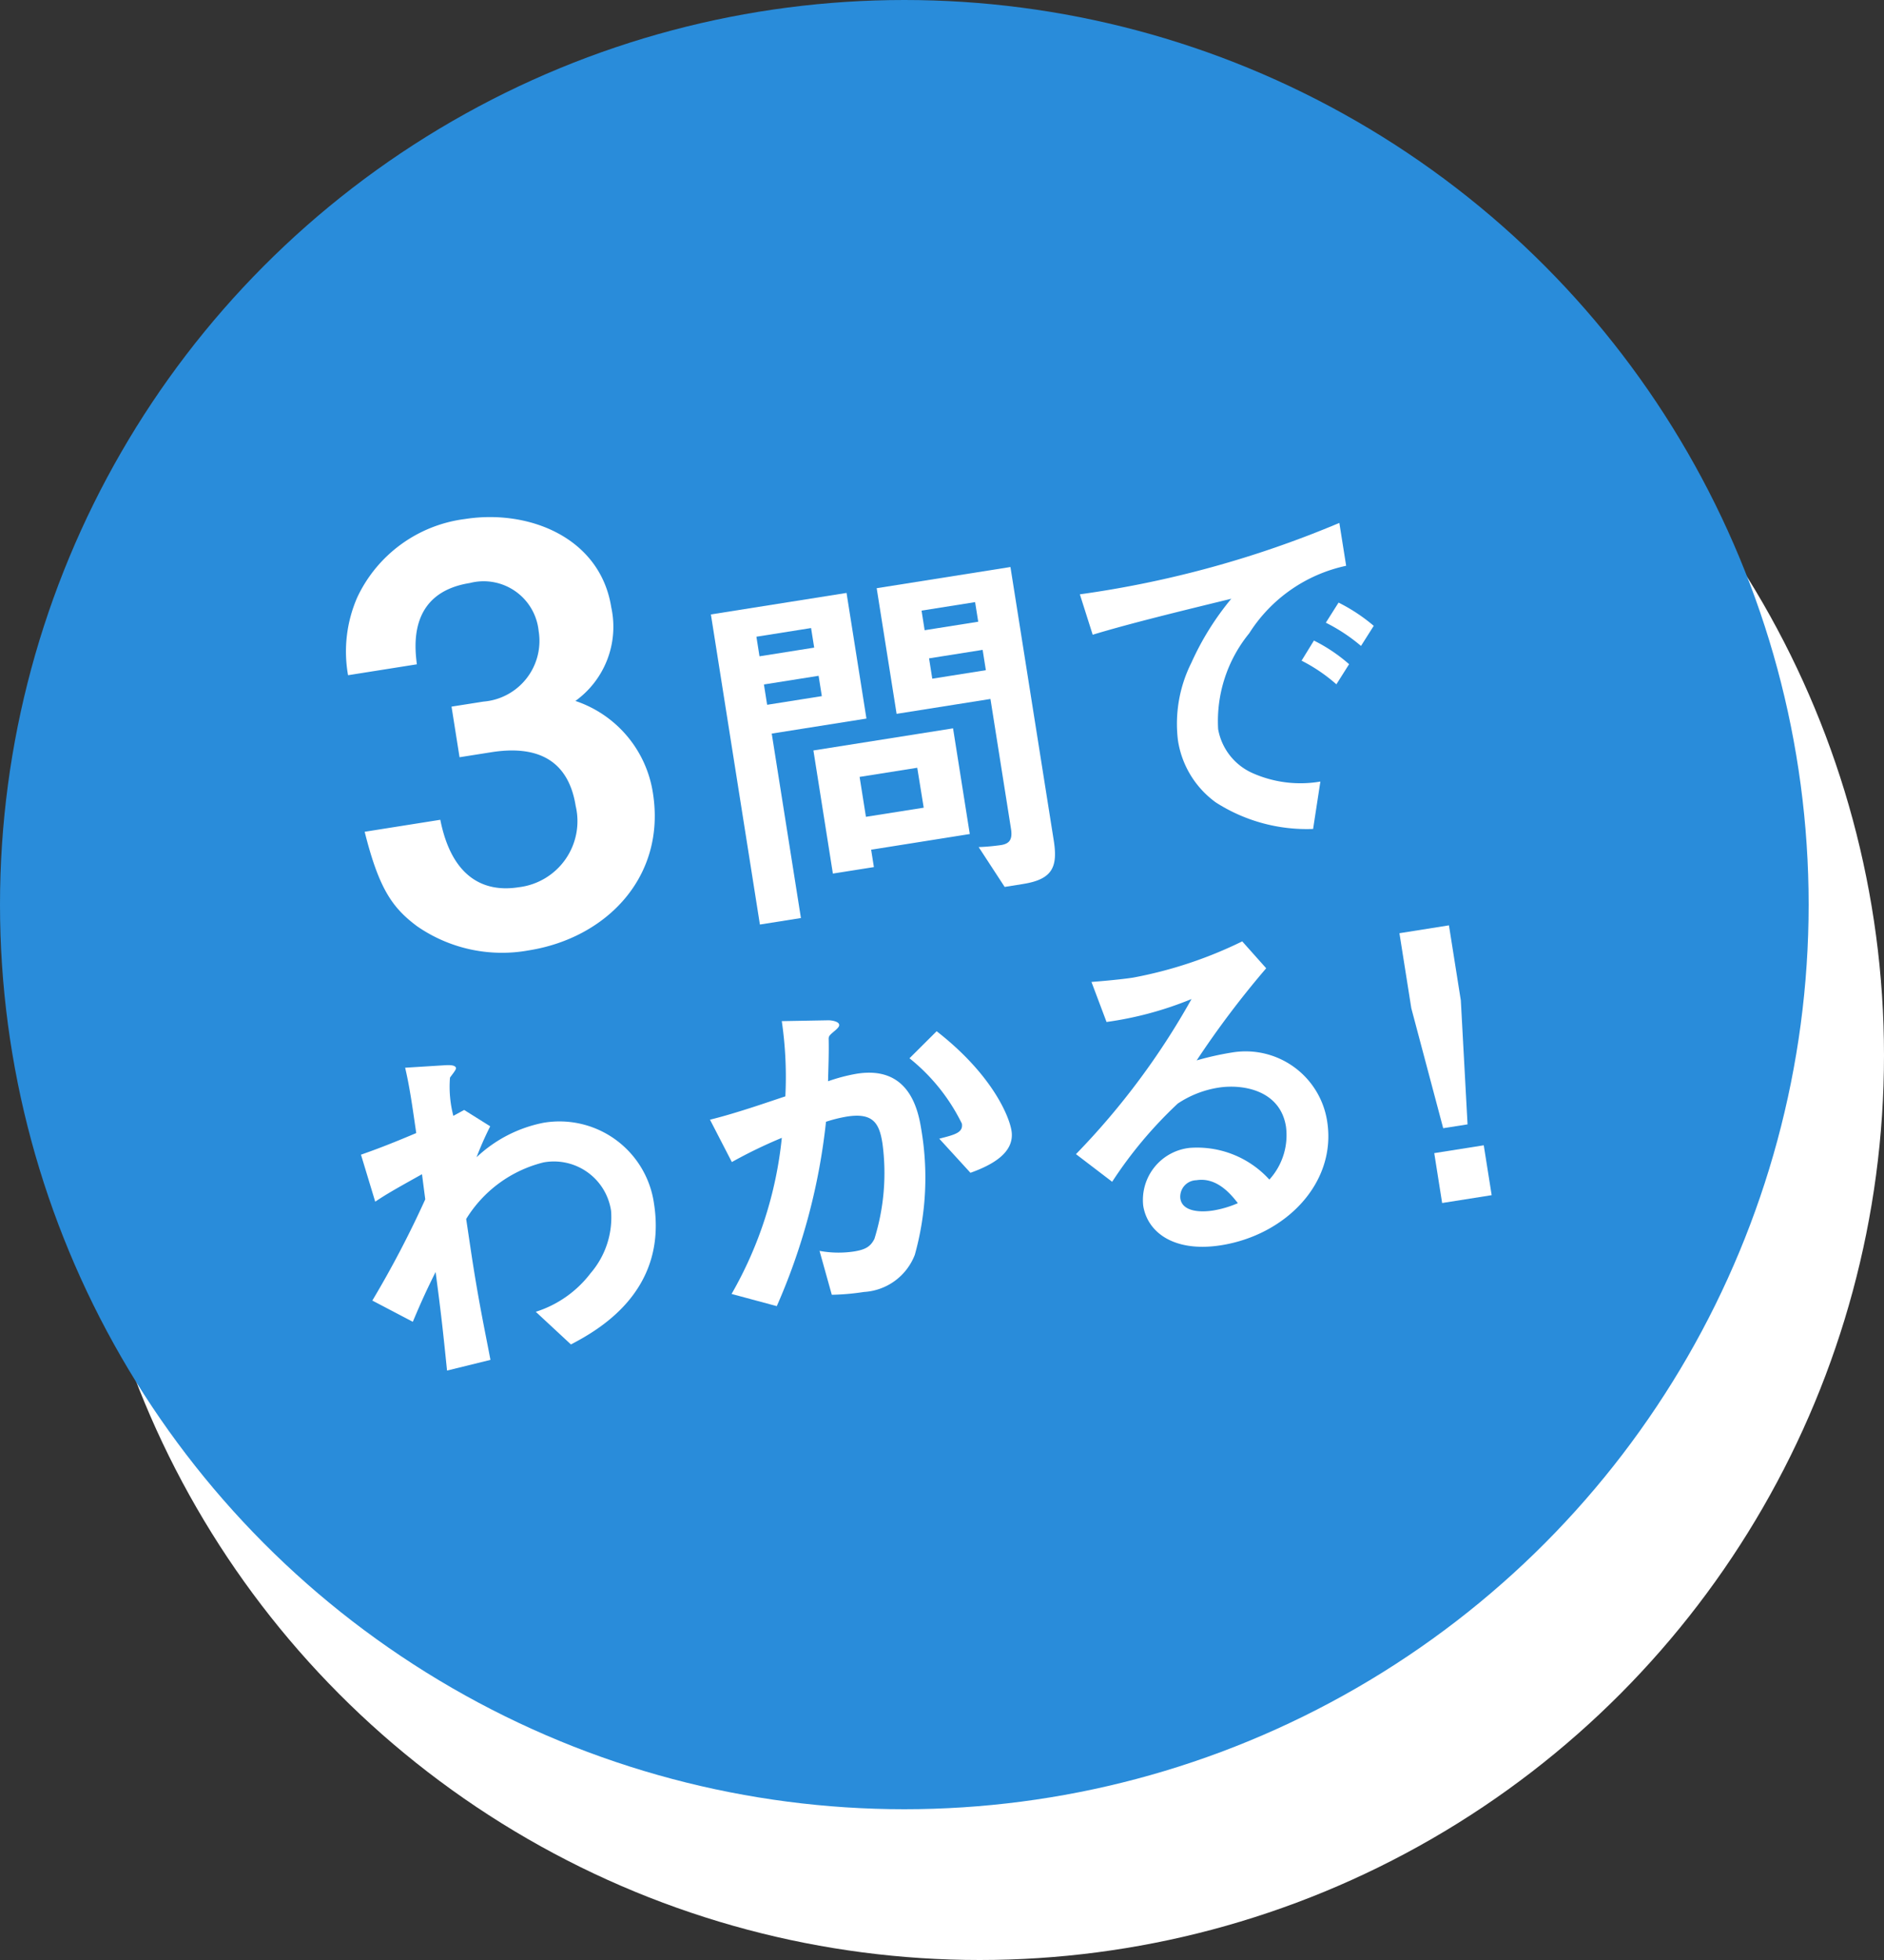
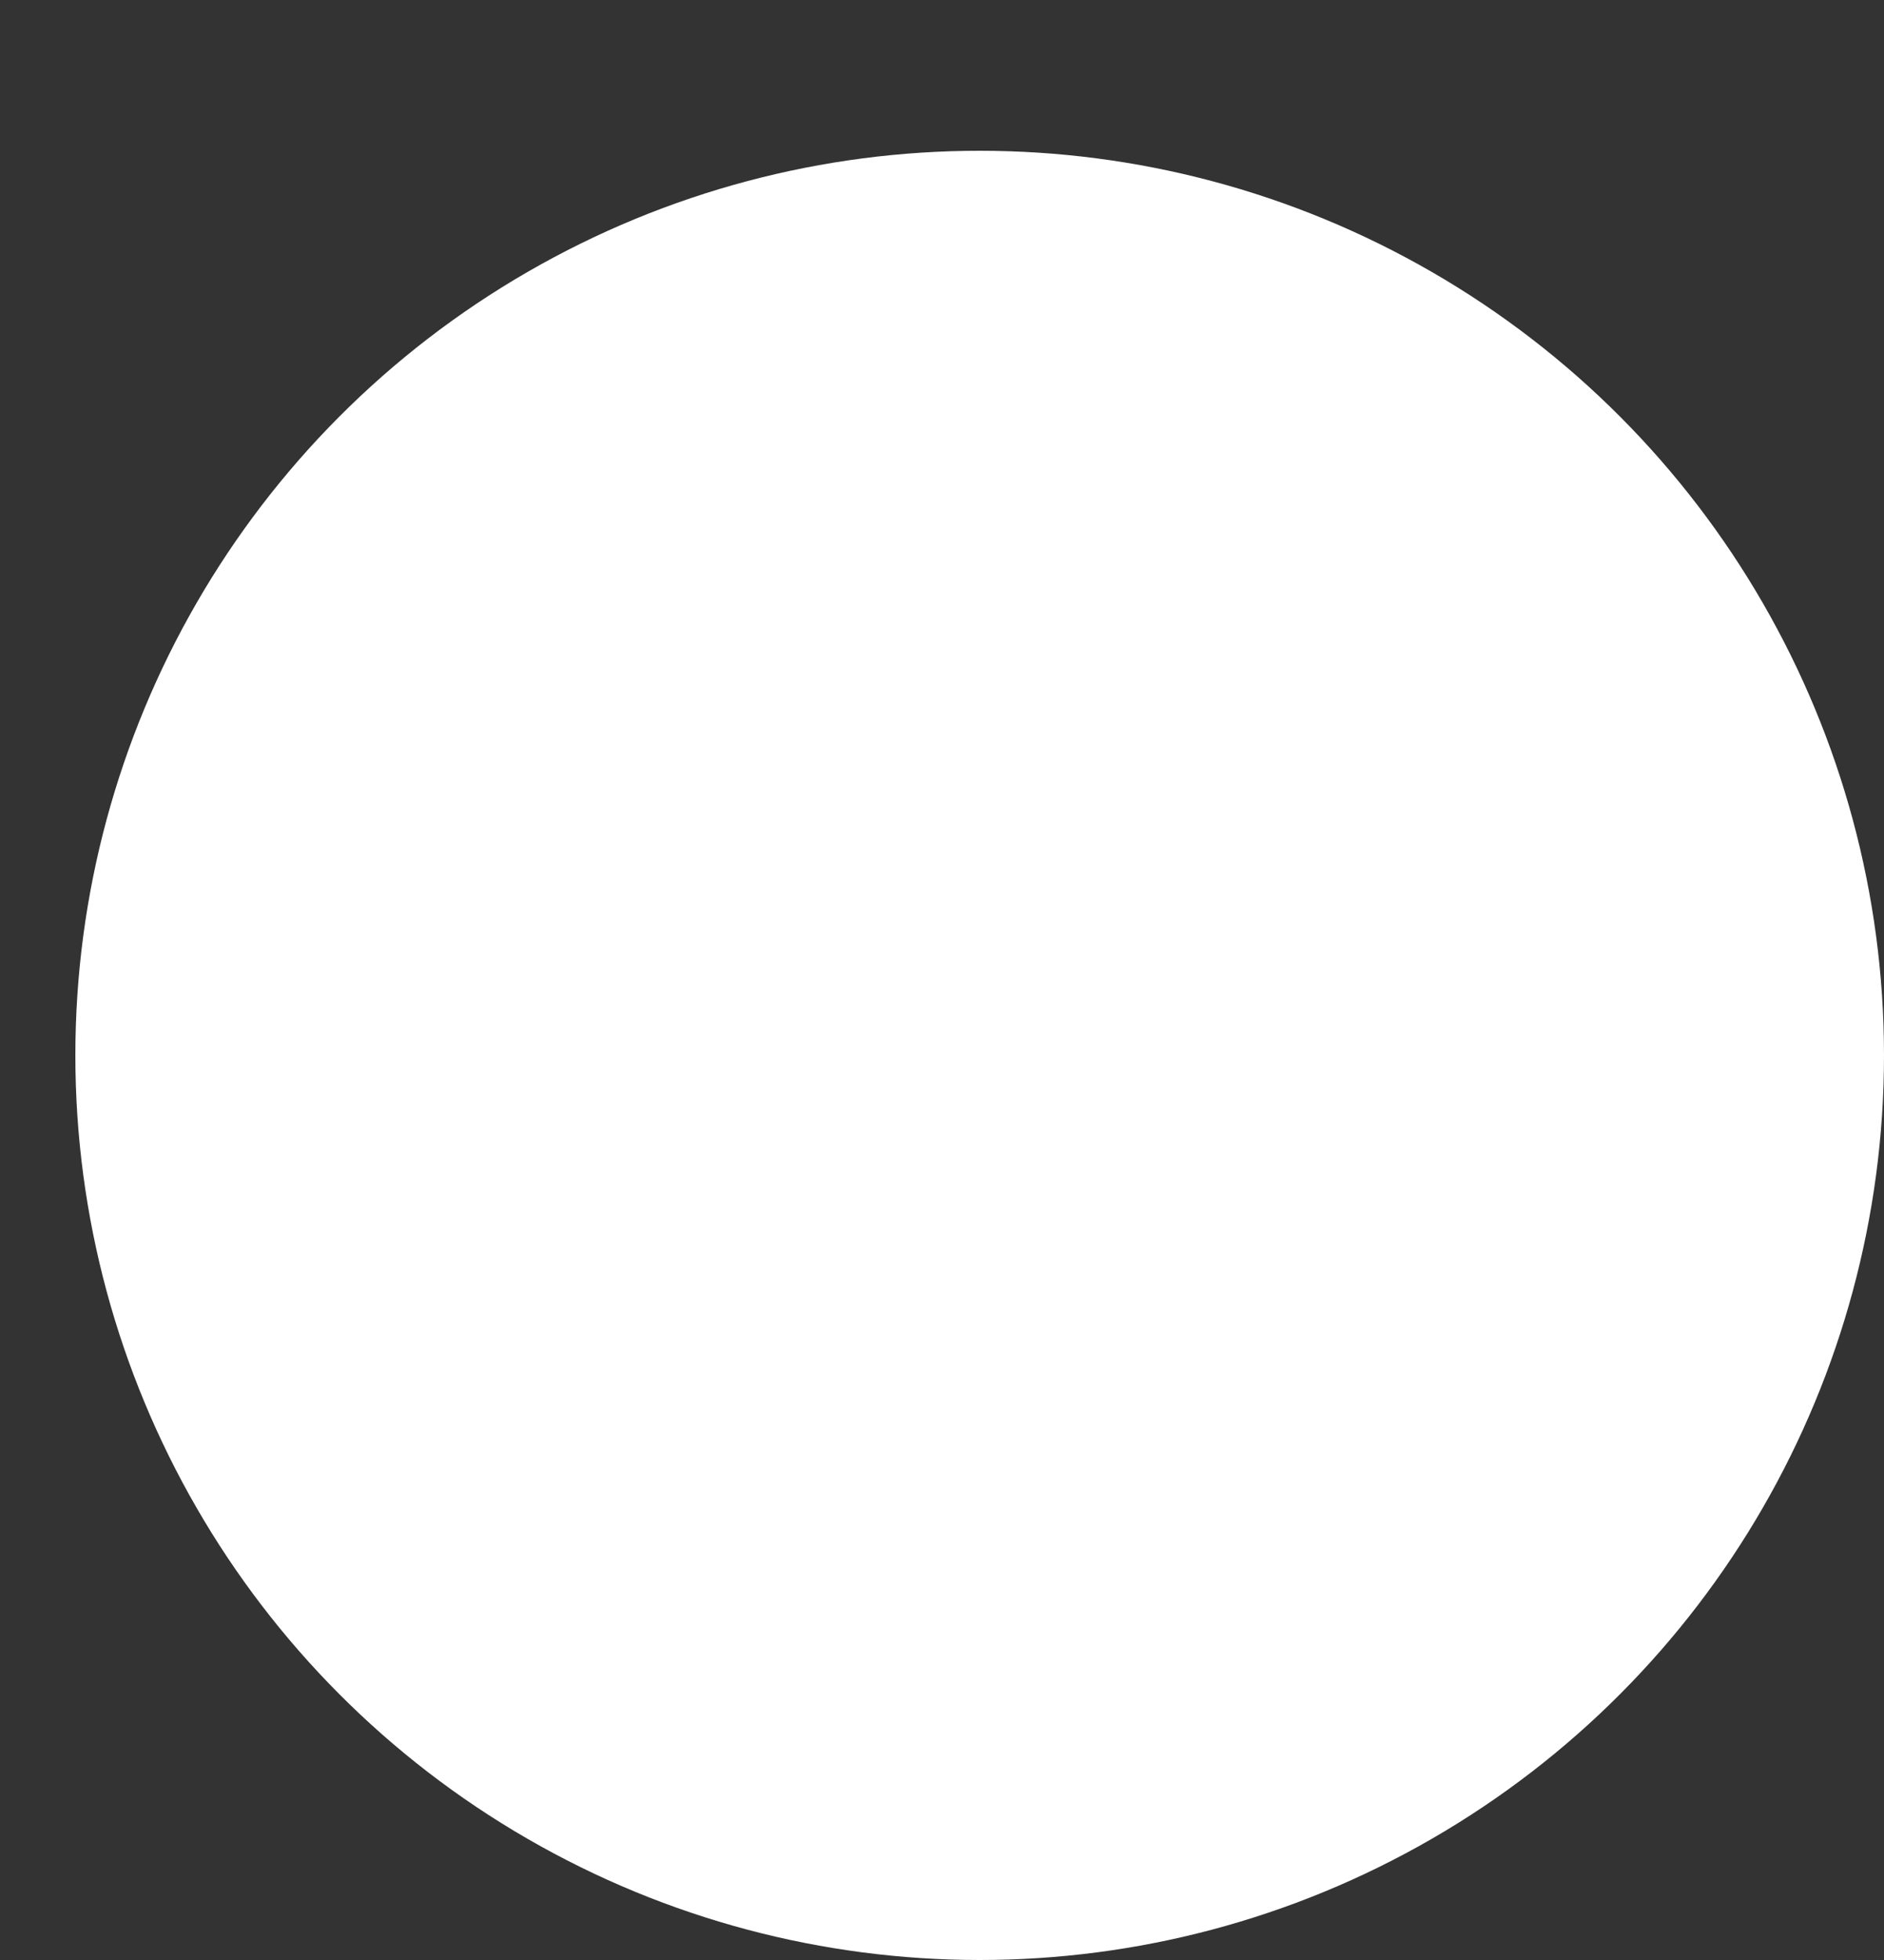
<svg xmlns="http://www.w3.org/2000/svg" width="75" height="78" viewBox="0 0 75 78">
  <rect x="0" y="0" width="75" height="78" fill="#333333" stroke="none" />
  <g id="Group_18054" data-name="Group 18054" transform="translate(-21.5 -166.367)">
    <g id="Group_6009" data-name="Group 6009" transform="translate(0 5)">
      <circle id="Ellipse_213" data-name="Ellipse 213" cx="36" cy="36" r="36" transform="translate(24.5 167.367)" fill="#fff" />
-       <circle id="Ellipse_214" data-name="Ellipse 214" cx="36" cy="36" r="36" transform="translate(21.5 161.367)" fill="#298cda" />
    </g>
    <g id="Group_7117" data-name="Group 7117" transform="translate(0 5)">
      <g id="Group_7116" data-name="Group 7116">
        <path id="Path_5425" data-name="Path 5425" d="M42.543,199.189a5.934,5.934,0,0,1-4.446-.966c-.973-.728-1.51-1.478-2.08-3.755l3.011-.477c.46,2.317,1.759,2.9,3.117,2.685a2.647,2.647,0,0,0,2.272-3.237c-.3-1.878-1.589-2.416-3.355-2.137l-1.268.2-.319-2.014,1.268-.2a2.424,2.424,0,0,0,2.2-2.809,2.2,2.2,0,0,0-2.739-1.91c-2.444.388-2.2,2.507-2.109,3.235l-2.739.434a5.375,5.375,0,0,1,.367-3.1,5.5,5.5,0,0,1,4.287-3.116c2.558-.4,5.386.749,5.823,3.511a3.637,3.637,0,0,1-1.427,3.729,4.594,4.594,0,0,1,3.086,3.665C48.019,196.257,45.644,198.7,42.543,199.189Z" fill="#fff" />
        <path id="Path_5426" data-name="Path 5426" d="M52.222,190.561l1.162,7.34-1.633.259L49.8,185.819l5.4-.856.792,5Zm1.566-4.2-2.176.345.123.779,2.177-.345Zm.3,1.9-2.177.345.128.809,2.177-.345Zm2.091,6.921.11.692-1.633.258-.775-4.9,5.559-.88.666,4.206Zm1.836-3.261-2.295.364.252,1.588,2.3-.363Zm4.215,4.625-.735.117-1.035-1.585a8.579,8.579,0,0,0,.892-.081c.338-.054.462-.225.394-.651l-.817-5.163-3.736.592-.793-5,5.325-.843,1.722,10.87C63.616,195.859,63.408,196.359,62.231,196.545Zm-1.912-11.217-2.132.338.123.78,2.133-.338Zm.3,1.9-2.133.338.128.809,2.133-.338Z" fill="#fff" />
-         <path id="Path_5427" data-name="Path 5427" d="M71.229,186.571a5.524,5.524,0,0,0-1.236,3.814,2.366,2.366,0,0,0,1.362,1.745,4.693,4.693,0,0,0,2.708.34l-.29,1.886A6.7,6.7,0,0,1,69.9,193.3a3.741,3.741,0,0,1-1.508-2.476,5.417,5.417,0,0,1,.537-3.085,11.114,11.114,0,0,1,1.587-2.544c-1.945.474-4.079.993-5.517,1.432l-.511-1.608a41.121,41.121,0,0,0,10.33-2.842l.271,1.706A6.067,6.067,0,0,0,71.229,186.571ZM74.7,188.6a6.6,6.6,0,0,0-1.386-.941l.492-.8a6.483,6.483,0,0,1,1.4.94Zm.98-1.527a6.927,6.927,0,0,0-1.4-.925l.507-.8a6.945,6.945,0,0,1,1.4.925Z" fill="#fff" />
-         <path id="Path_5428" data-name="Path 5428" d="M44.229,214.871l-1.4-1.3a4.418,4.418,0,0,0,2.183-1.537,3.4,3.4,0,0,0,.814-2.481,2.3,2.3,0,0,0-2.687-1.927,5.034,5.034,0,0,0-3.081,2.252l.2,1.341c.3,1.988.571,3.227.766,4.266l-1.728.425c-.167-1.632-.229-2.21-.455-3.924-.366.737-.568,1.176-.907,1.983l-1.612-.845a40.4,40.4,0,0,0,2.107-4.028l-.13-1c-1.094.61-1.426.8-1.862,1.093l-.567-1.87c.542-.191,1.112-.4,2.2-.861-.154-1.062-.263-1.843-.442-2.6l1.6-.1c.134-.006.4-.019.425.113.012.074-.206.319-.24.385a4.608,4.608,0,0,0,.134,1.517l.431-.234,1.037.65a12.984,12.984,0,0,0-.544,1.232,5.4,5.4,0,0,1,2.663-1.372,3.8,3.8,0,0,1,4.4,3.209C48.092,212.8,45.244,214.333,44.229,214.871Z" fill="#fff" />
-         <path id="Path_5429" data-name="Path 5429" d="M57.919,211.3a2.314,2.314,0,0,1-2.027,1.482,9.505,9.505,0,0,1-1.279.112l-.488-1.747a4.155,4.155,0,0,0,1.361.025c.442-.07.665-.18.825-.507a8.805,8.805,0,0,0,.317-3.805c-.124-.78-.36-1.225-1.419-1.057a5.676,5.676,0,0,0-.827.206,24.686,24.686,0,0,1-1.959,7.337l-1.8-.485a15.616,15.616,0,0,0,2-6.212,18.952,18.952,0,0,0-1.989.963l-.87-1.686c1.06-.259,2.373-.723,3-.928a15.345,15.345,0,0,0-.142-2.994l1.834-.033c.12-.005.428.037.449.17.01.058-.012.107-.158.235-.239.2-.266.223-.258.373.011.542-.011,1.072-.025,1.648a6.99,6.99,0,0,1,1.143-.3c2-.317,2.421,1.29,2.563,2.187A11.434,11.434,0,0,1,57.919,211.3Zm2.213-3.261-1.241-1.357c.624-.159.958-.242.9-.6a7.617,7.617,0,0,0-2.085-2.6l1.081-1.076c2.253,1.755,2.9,3.432,2.98,3.961C61.9,207.217,61.045,207.714,60.132,208.04Z" fill="#fff" />
        <path id="Path_5430" data-name="Path 5430" d="M70.11,210.923c-1.839.291-2.927-.487-3.1-1.575a2.086,2.086,0,0,1,1.852-2.3,3.89,3.89,0,0,1,3.17,1.262,2.623,2.623,0,0,0,.661-2.11c-.231-1.456-1.732-1.7-2.688-1.549a4.045,4.045,0,0,0-1.619.633,16.855,16.855,0,0,0-2.612,3.113l-1.441-1.1a29.441,29.441,0,0,0,4.6-6.172,13.884,13.884,0,0,1-3.383.913l-.6-1.594c.358-.026,1.2-.1,1.662-.173a16.871,16.871,0,0,0,4.34-1.441l.954,1.07a36.961,36.961,0,0,0-2.767,3.666,11.782,11.782,0,0,1,1.413-.315,3.283,3.283,0,0,1,3.78,2.734C74.721,208.428,72.7,210.513,70.11,210.923Zm-.983-2.588a.656.656,0,0,0-.638.733c.082.515.782.555,1.311.471a4.185,4.185,0,0,0,.979-.291C70.534,208.941,69.966,208.2,69.127,208.335Z" fill="#fff" />
-         <path id="Path_5431" data-name="Path 5431" d="M79.181,198.192l.473,2.987.268,4.933-.97.153-1.269-4.774-.473-2.986Zm1.386,8.753.315,1.985-1.972.312-.314-1.985Z" fill="#fff" />
      </g>
    </g>
  </g>
</svg>